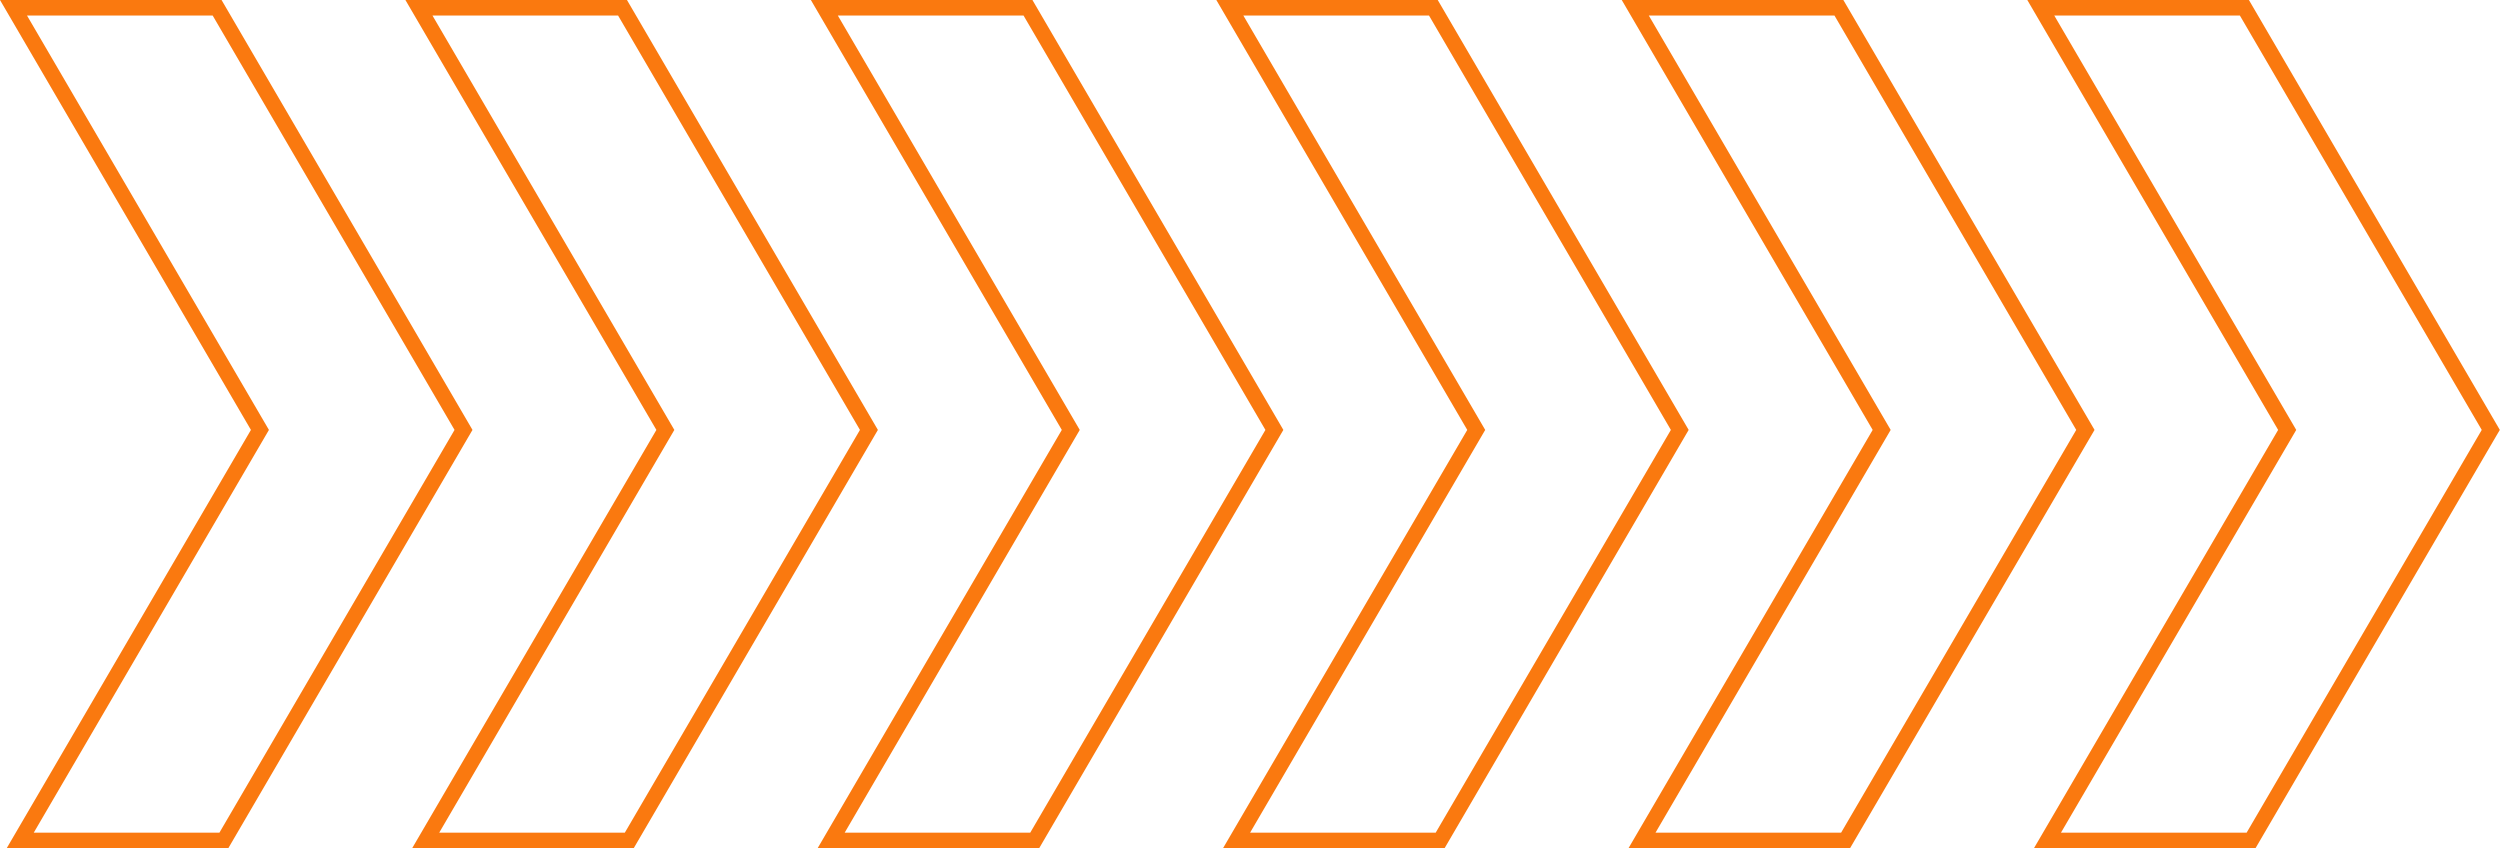
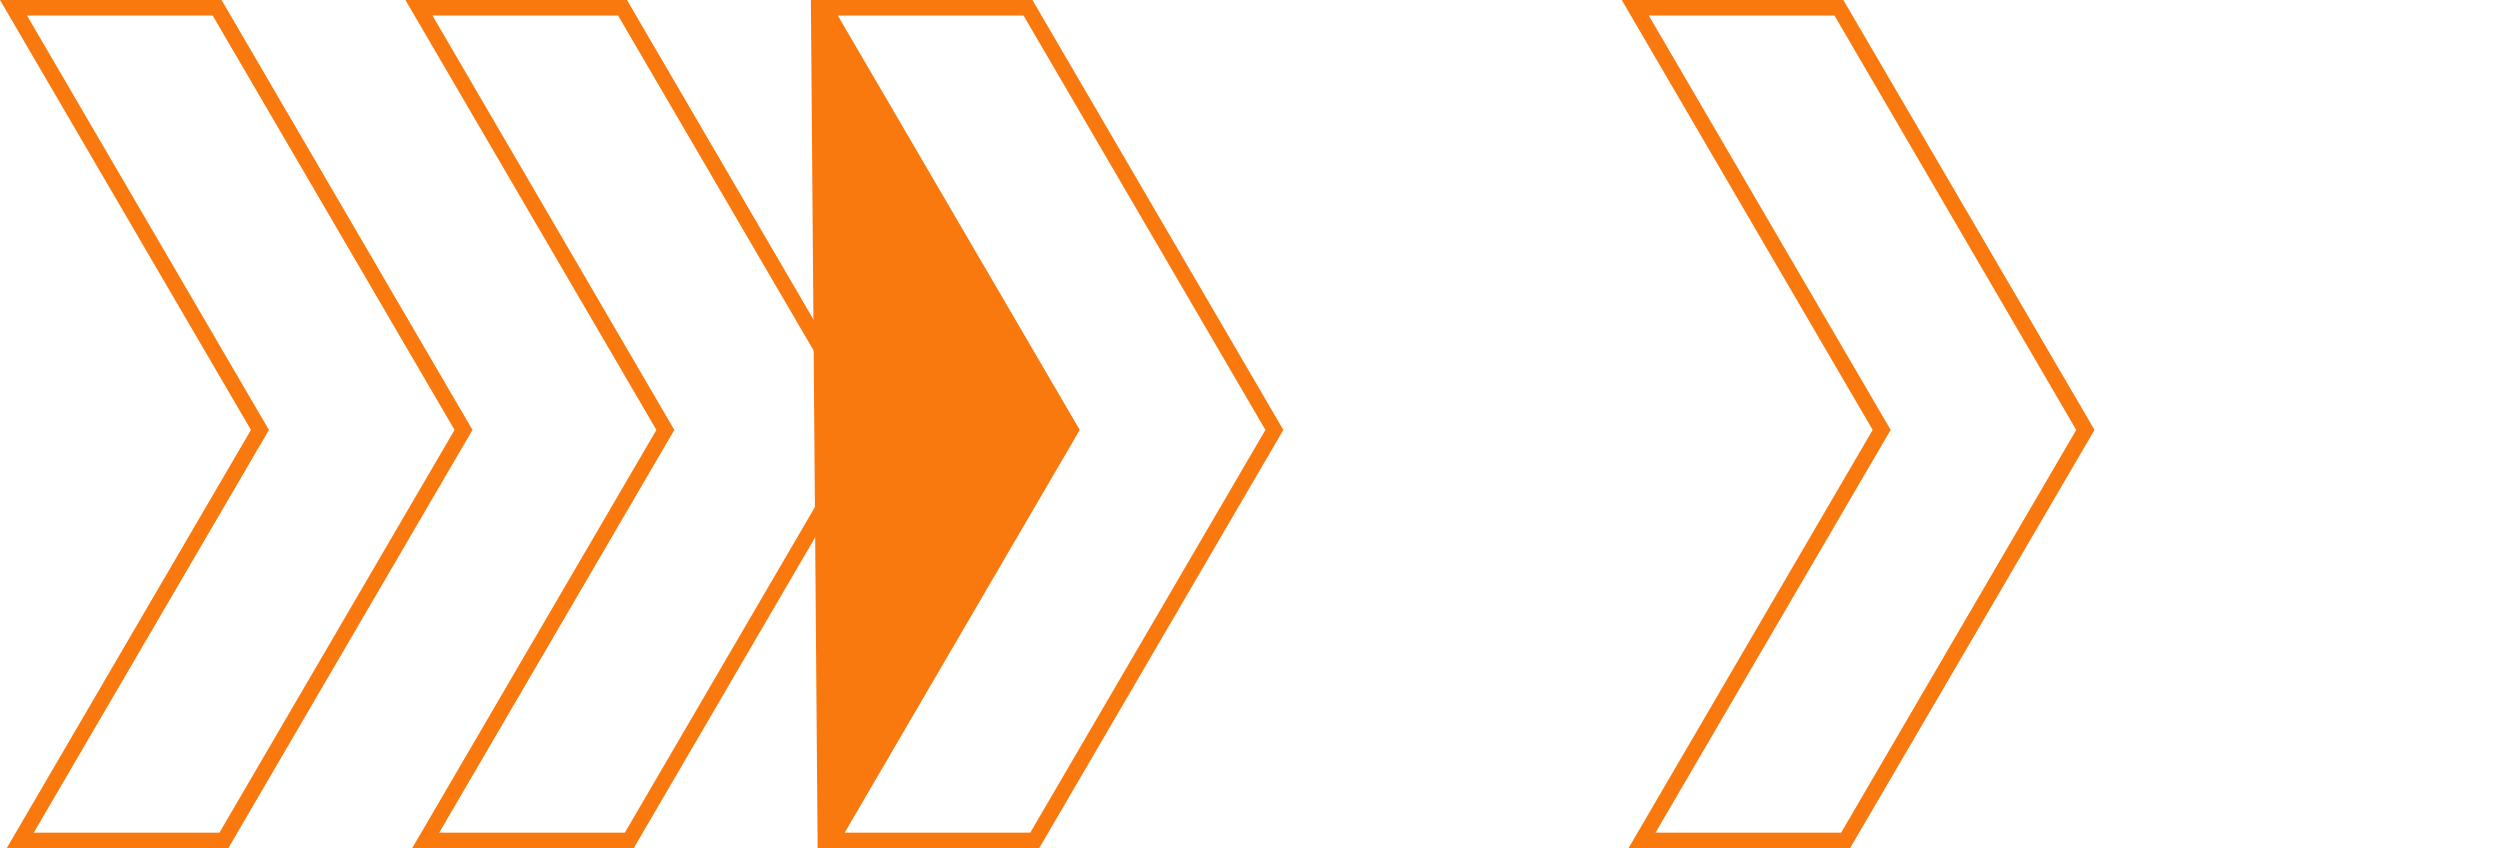
<svg xmlns="http://www.w3.org/2000/svg" fill="#000000" height="164" preserveAspectRatio="xMidYMid meet" version="1" viewBox="0.0 0.0 483.4 164.0" width="483.4" zoomAndPan="magnify">
  <g data-name="Layer 2">
    <g data-name="Layer 1" fill="#fa790f" id="change1_1">
-       <path d="M436.13,164H393.29L440.5,83.13,392,0h42.85l48.52,83.13-.45.75Zm-37.62-3h35.9l45.46-77.87L433.1,3H397.21L444,83.13Z" />
      <path d="M357.73,164H314.89L362.1,83.13,313.58,0h42.85L405,83.13l-.44.75Zm-37.62-3H356l45.46-77.87L354.71,3h-35.9l46.77,80.13Z" />
-       <path d="M279.33,164H236.49l47.22-80.87L235.19,0H278l48.52,83.13-.44.75Zm-37.61-3h35.89l45.47-77.87L276.31,3h-35.9l46.77,80.13Z" />
-       <path d="M200.94,164H158.1l47.21-80.87L156.79,0h42.84l48.52,83.13-.44.75Zm-37.61-3h35.88l45.47-77.87L197.91,3H162l46.78,80.13Z" />
+       <path d="M200.94,164H158.1L156.79,0h42.84l48.52,83.13-.44.75Zm-37.61-3h35.88l45.47-77.87L197.91,3H162l46.78,80.13Z" />
      <path d="M122.54,164H79.7l47.22-80.87L78.39,0h42.84l48.52,83.13-.44.75Zm-37.61-3h35.89l45.46-77.87L119.51,3H83.62l46.77,80.13Z" />
      <path d="M44.15,164H1.3L48.52,83.13,0,0H42.84L91.36,83.13l-.44.75ZM6.53,161h35.9L87.89,83.13,41.12,3H5.22L52,83.13Z" />
    </g>
  </g>
</svg>